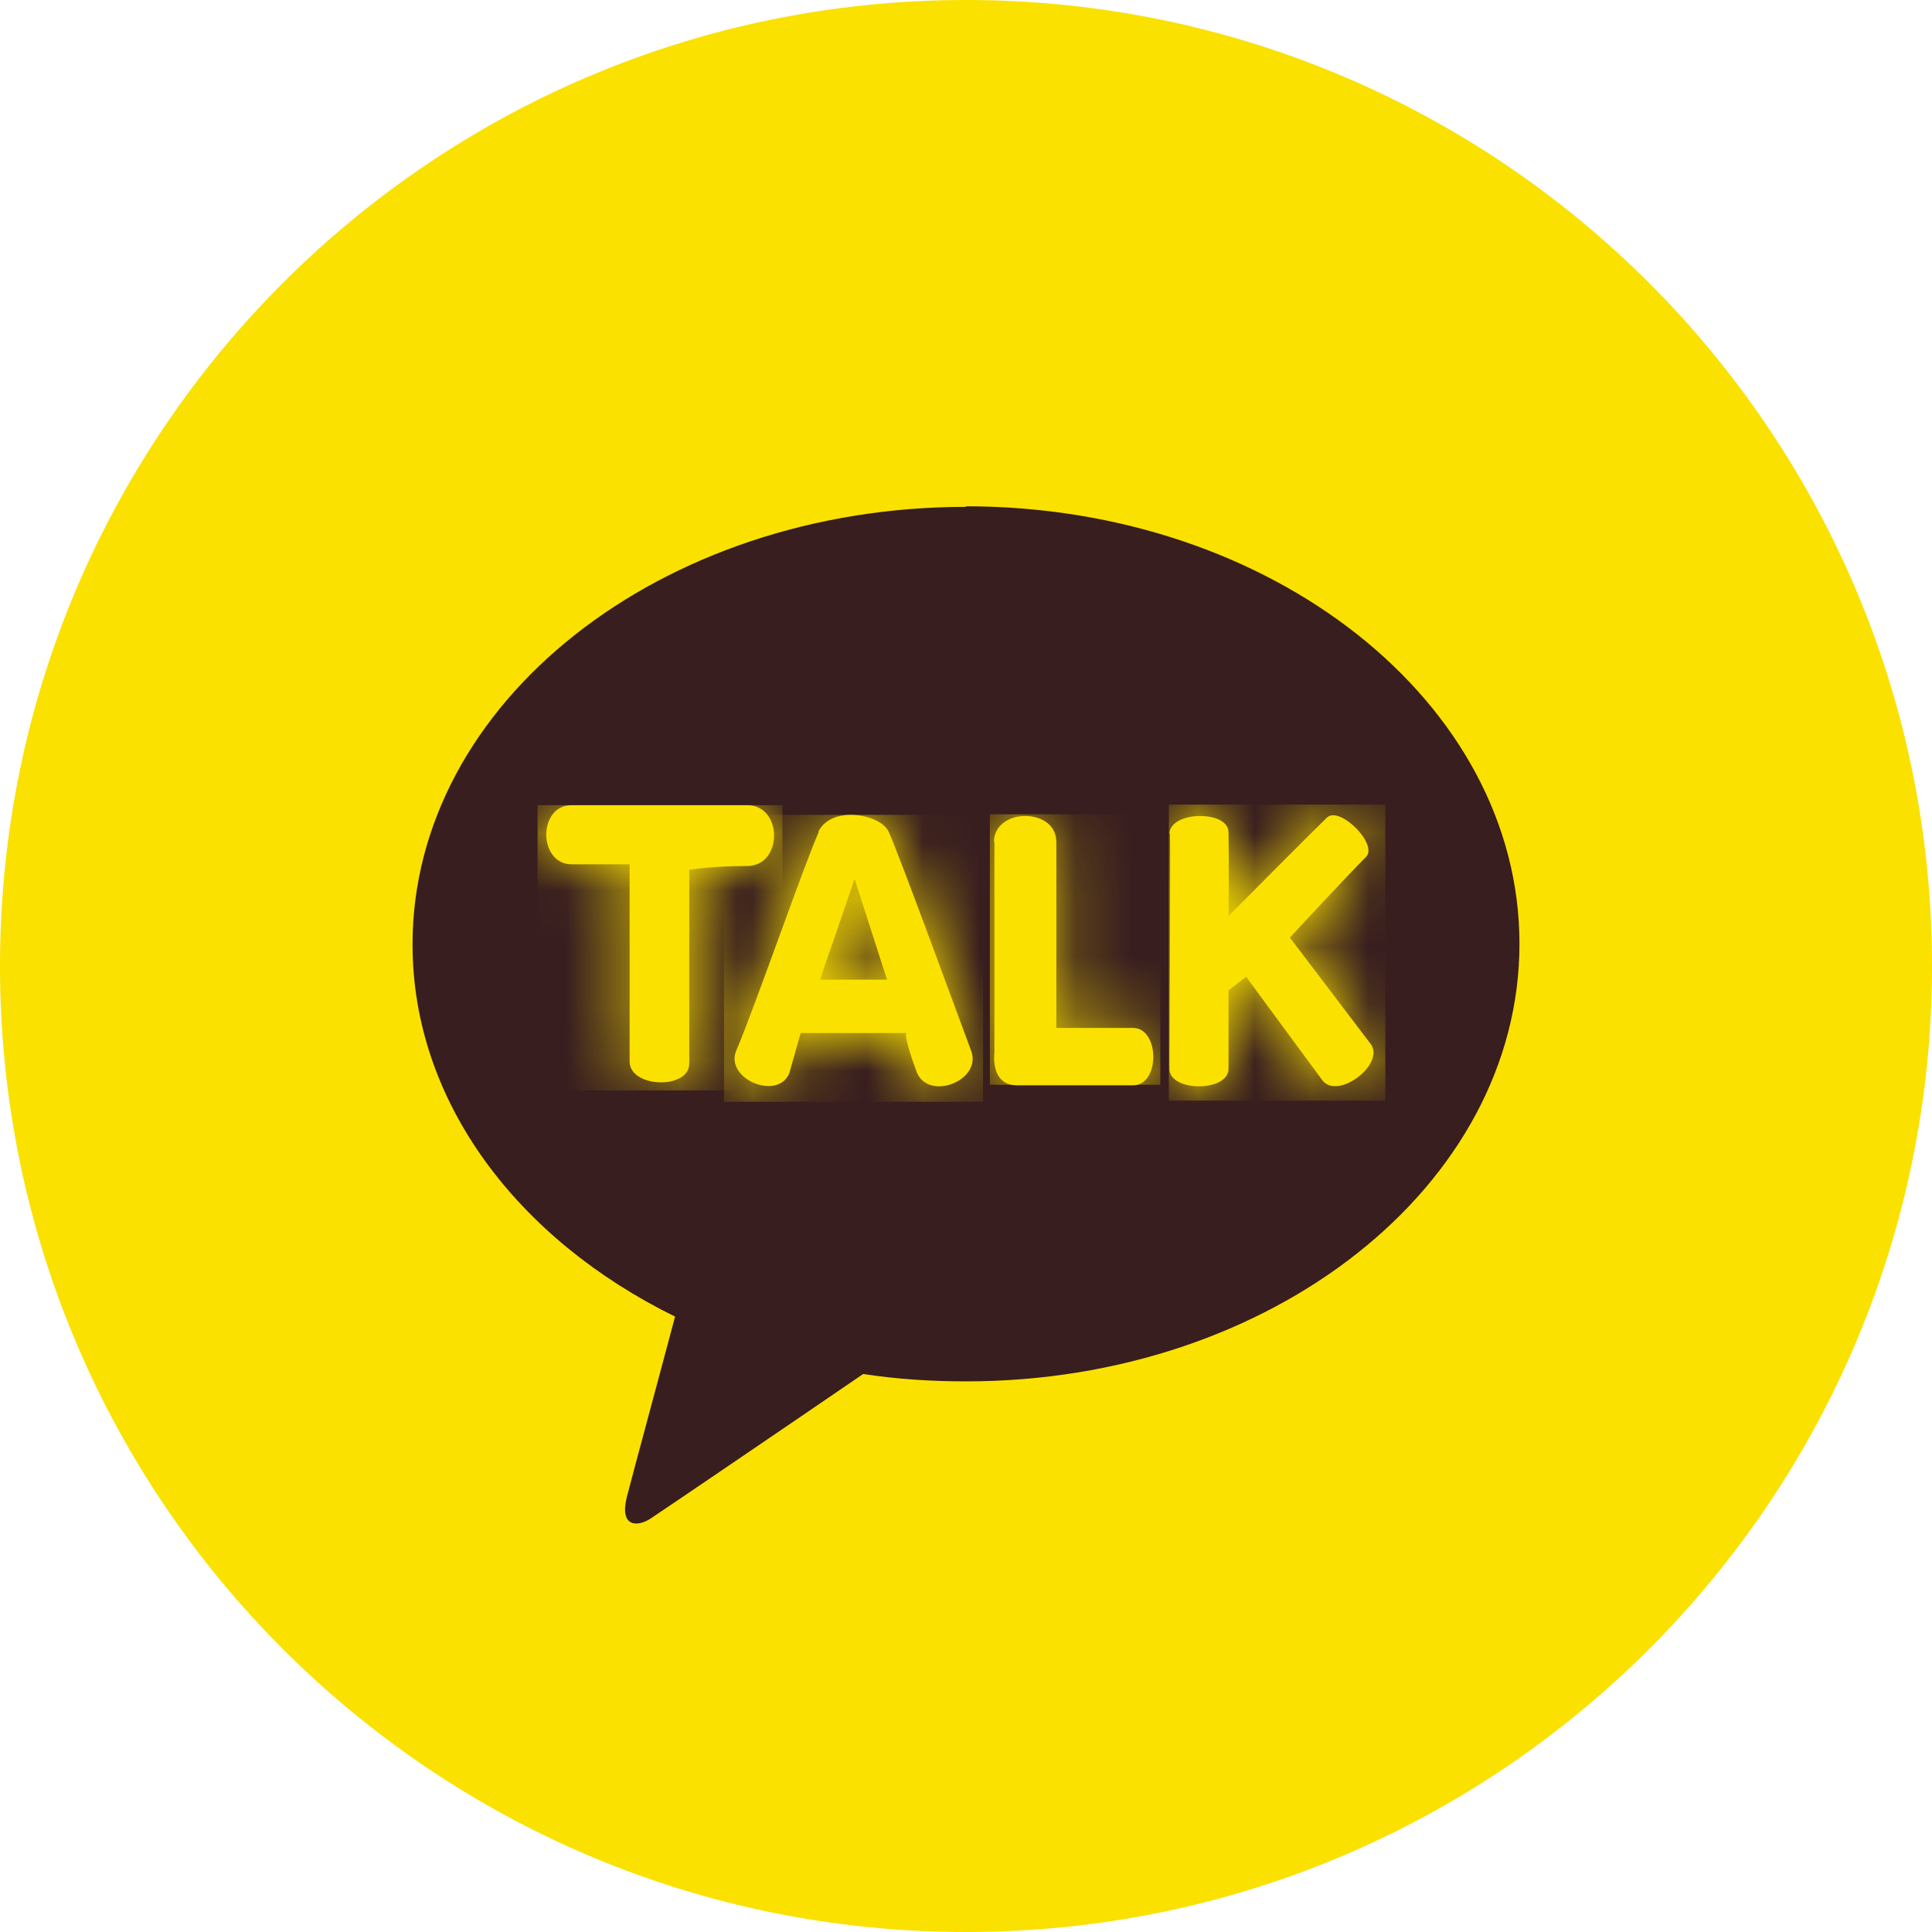
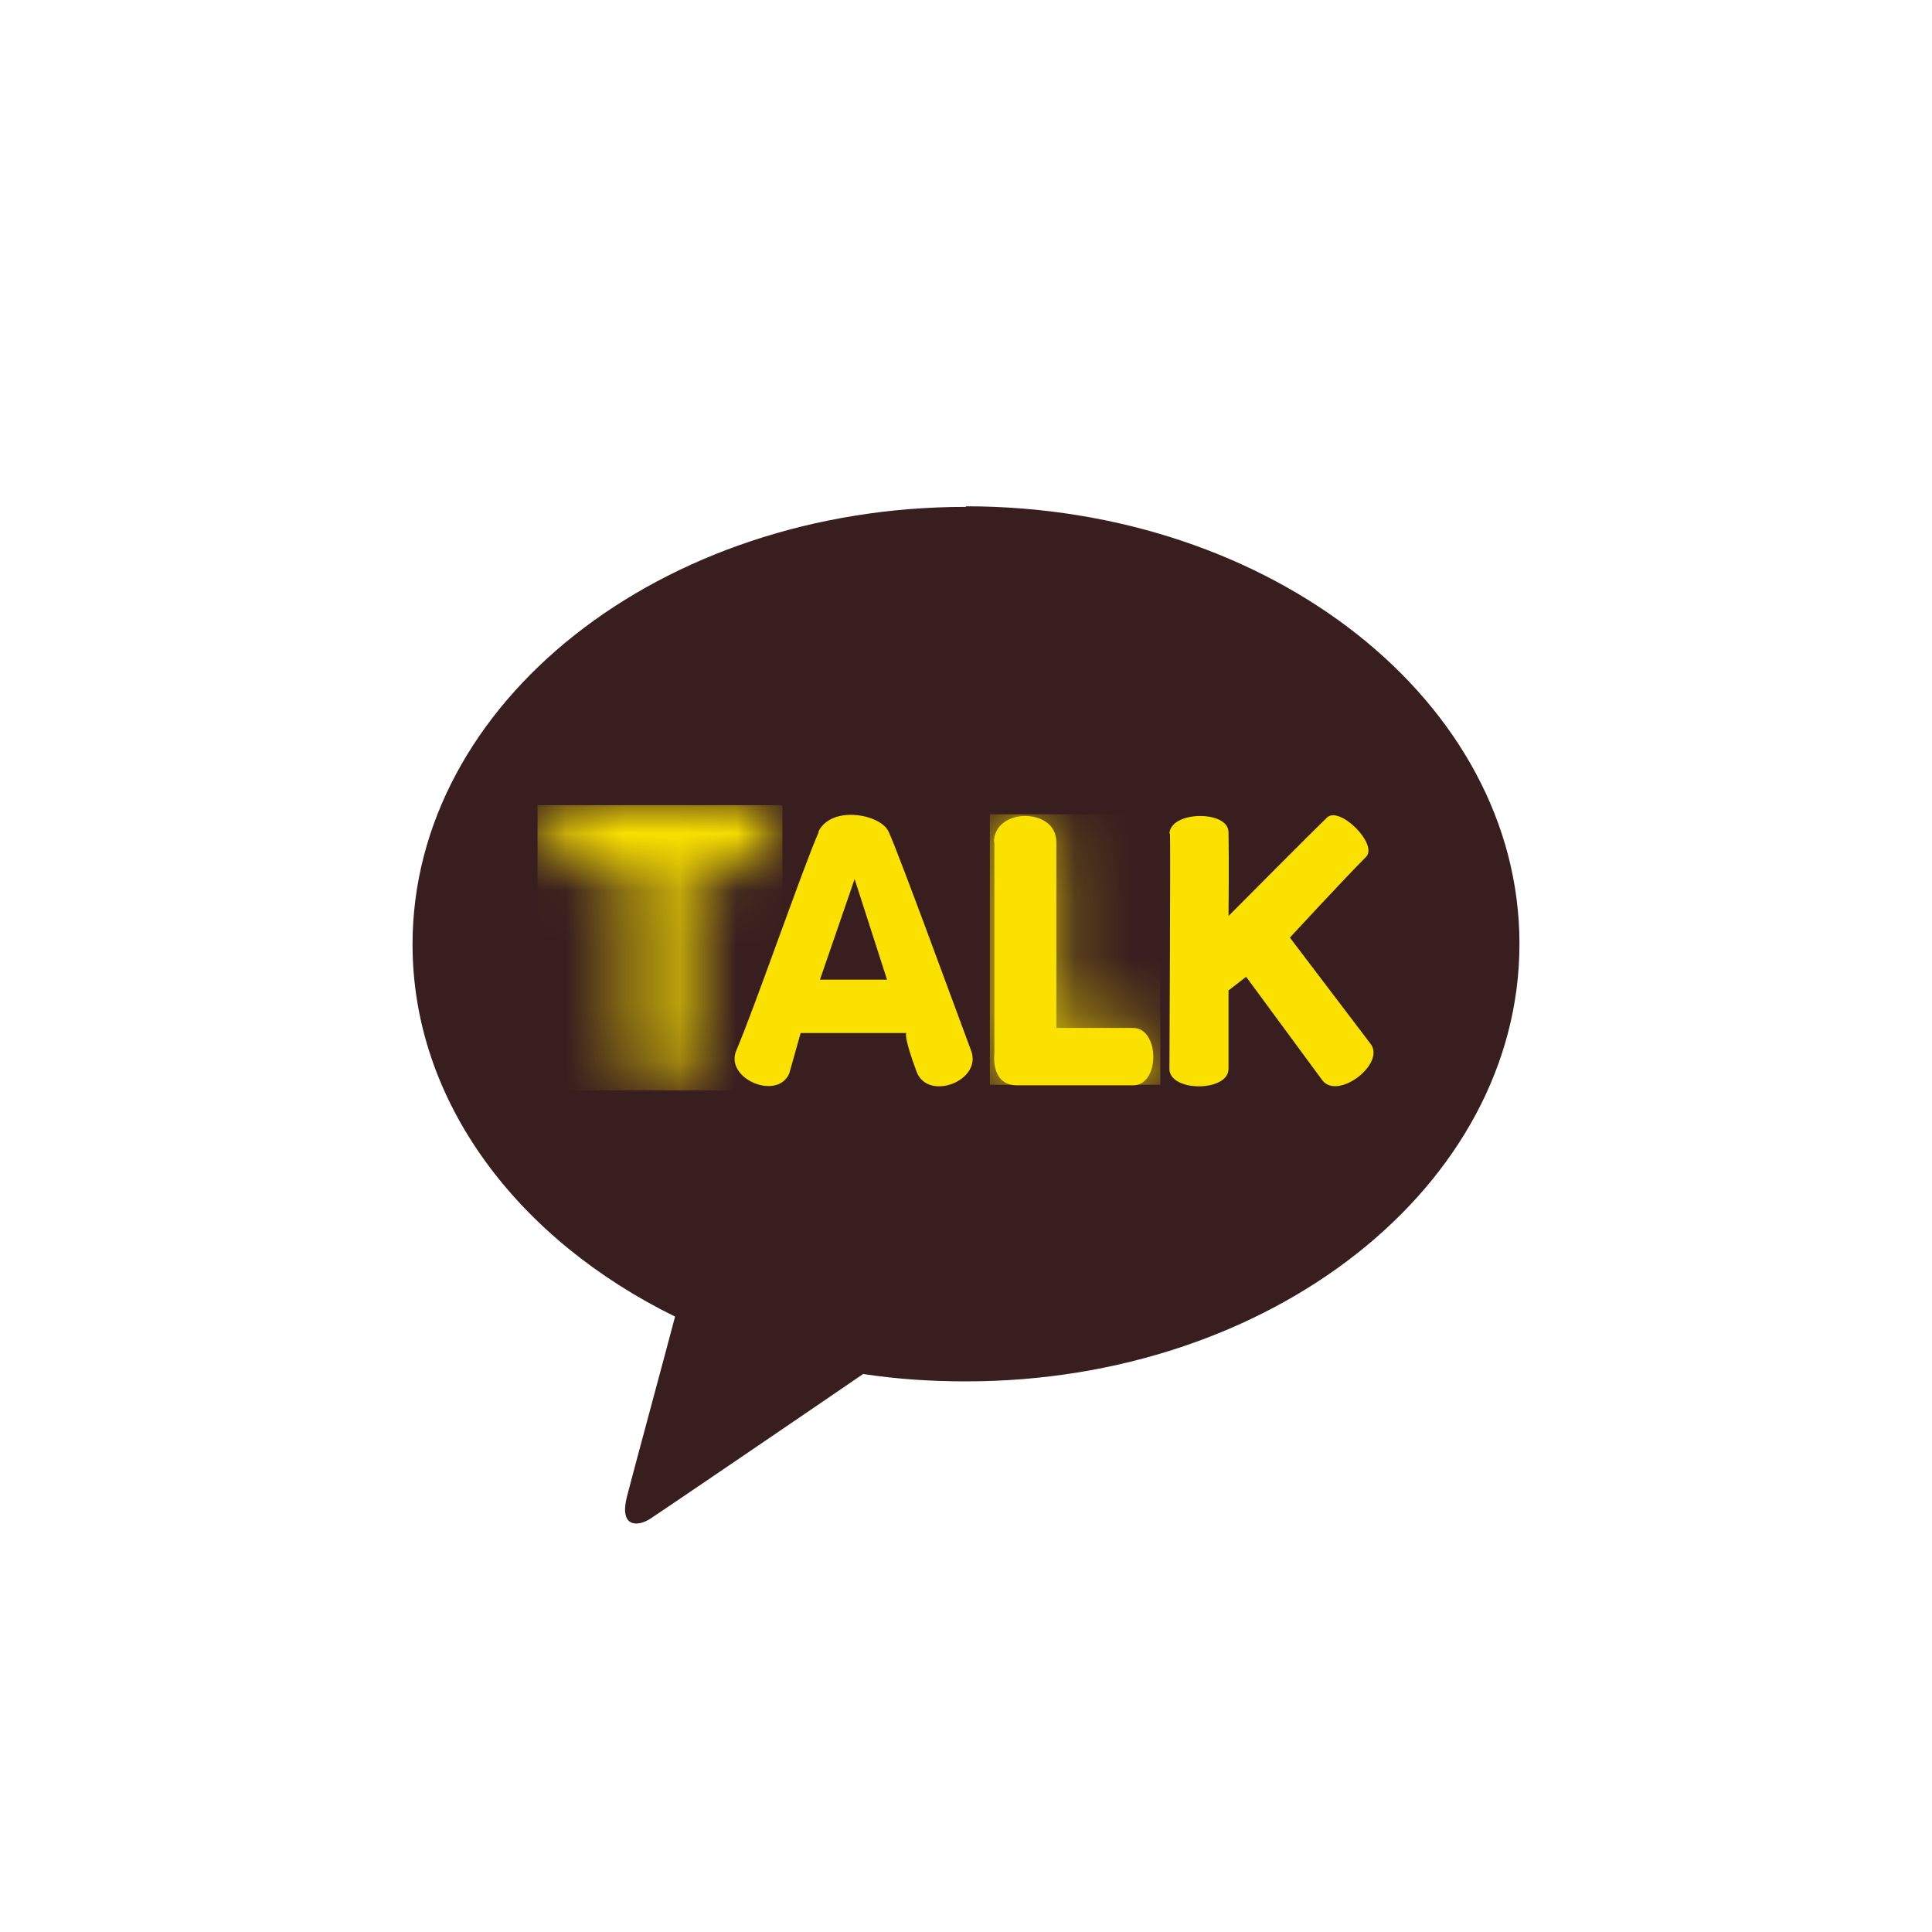
<svg xmlns="http://www.w3.org/2000/svg" id="_레이어_2" data-name="레이어 2" viewBox="0 0 34 34">
  <defs>
    <style>
      .cls-1 {
        mask: url(#mask-1);
      }

      .cls-2 {
        fill: #fff;
      }

      .cls-3 {
        mask: url(#mask);
      }

      .cls-4 {
        fill: #381e1f;
      }

      .cls-5 {
        fill: none;
      }

      .cls-6 {
        fill: #fae100;
      }

      .cls-7 {
        mask: url(#mask-2);
      }

      .cls-8 {
        clip-path: url(#clippath);
      }

      .cls-9 {
        mask: url(#mask-3);
      }
    </style>
    <clipPath id="clippath">
      <rect class="cls-5" width="34" height="34" />
    </clipPath>
    <mask id="mask" x="9.46" y="14.17" width="4.31" height="5.02" maskUnits="userSpaceOnUse">
      <g id="mask0_26_1843" data-name="mask0 26 1843">
        <path class="cls-2" d="M10.06,14.17c-.6,0-.59,1.04,0,1.04h1.02s0,2.82,0,3.47c0,.47,1.06.5,1.05.03v-3.4s.35-.07,1.02-.07c.63,0,.63-1.07,0-1.07h-3.09,0Z" />
      </g>
    </mask>
    <mask id="mask-1" x="12.74" y="14.34" width="4.56" height="5.05" maskUnits="userSpaceOnUse">
      <g id="mask1_26_1843" data-name="mask1 26 1843">
-         <path class="cls-2" d="M15.04,15.47l.57,1.77h-1.18l.61-1.77h0ZM14.41,14.64c-.25.55-1.15,3.15-1.45,3.84-.22.5.72.9.93.41l.2-.71h1.86s-.06.03.18.68c.2.53,1.16.16.96-.37-.28-.75-1.27-3.46-1.45-3.85-.08-.18-.38-.3-.67-.3-.24,0-.47.09-.57.3Z" />
-       </g>
+         </g>
    </mask>
    <mask id="mask-2" x="17.42" y="14.33" width="3" height="4.76" maskUnits="userSpaceOnUse">
      <g id="mask2_26_1843" data-name="mask2 26 1843">
        <path class="cls-2" d="M17.5,14.8c0,.88,0,3.73,0,3.73,0,0-.08.57.4.57s1.56,0,2.04,0,.47-1.01,0-1.01-1.35,0-1.35,0c0,0,0-2.63,0-3.27,0-.31-.27-.46-.55-.46s-.55.16-.55.47" />
      </g>
    </mask>
    <mask id="mask-3" x="20.58" y="14.16" width="3.81" height="5.21" maskUnits="userSpaceOnUse">
      <g id="mask3_26_1843" data-name="mask3 26 1843">
-         <path class="cls-2" d="M20.59,14.66c.01.39-.01,3.89-.01,4.15,0,.41,1.04.41,1.04,0v-1.38l.31-.24,1.34,1.82c.27.36,1.12-.29.85-.64l-1.42-1.87s.96-1.04,1.34-1.42c.22-.22-.47-.91-.69-.69-.22.21-1.73,1.73-1.73,1.73,0,0,.01-.95,0-1.47,0-.2-.25-.29-.5-.29-.27,0-.54.11-.54.32" />
-       </g>
+         </g>
    </mask>
  </defs>
  <g id="_레이어_1-2" data-name="레이어 1">
    <g class="cls-8">
      <g>
-         <path class="cls-6" d="M17,34c9.39,0,17-7.61,17-17S26.39,0,17,0,0,7.61,0,17s7.61,17,17,17Z" />
        <path class="cls-4" d="M17,8.92c-5.38,0-9.74,3.45-9.74,7.7,0,2.77,1.85,5.19,4.62,6.55-.2.76-.74,2.75-.85,3.18-.13.53.19.52.41.38.17-.11,2.67-1.81,3.75-2.55.59.09,1.19.13,1.81.13,5.38,0,9.74-3.45,9.74-7.7s-4.36-7.7-9.74-7.7" />
-         <path class="cls-6" d="M10.06,14.17c-.6,0-.59,1.04,0,1.04h1.02s0,2.82,0,3.47c0,.47,1.06.5,1.05.03v-3.4s.35-.07,1.02-.07c.63,0,.63-1.07,0-1.07h-3.09,0Z" />
        <g class="cls-3">
          <path class="cls-6" d="M13.77,14.17h-4.31v5.02h4.31v-5.02Z" />
        </g>
        <path class="cls-6" d="M15.04,15.47l.57,1.77h-1.18l.61-1.77h0ZM14.41,14.64c-.25.55-1.15,3.15-1.45,3.84-.22.5.72.9.93.41l.2-.71h1.86s-.06.03.18.68c.2.53,1.16.16.96-.37-.28-.75-1.27-3.46-1.45-3.85-.08-.18-.38-.3-.67-.3-.24,0-.47.09-.57.3Z" />
        <g class="cls-1">
          <path class="cls-6" d="M17.3,14.34h-4.56v5.05h4.56v-5.05Z" />
        </g>
        <path class="cls-6" d="M17.5,14.8c0,.88,0,3.73,0,3.73,0,0-.08.57.4.57s1.56,0,2.04,0,.47-1.01,0-1.01-1.35,0-1.35,0c0,0,0-2.63,0-3.27,0-.31-.27-.46-.55-.46s-.55.16-.55.47" />
        <g class="cls-7">
          <path class="cls-6" d="M20.42,14.33h-3v4.76h3v-4.76Z" />
        </g>
        <path class="cls-6" d="M20.59,14.66c.01.39-.01,3.89-.01,4.15,0,.41,1.04.41,1.04,0v-1.38l.31-.24,1.34,1.82c.27.36,1.12-.29.85-.64l-1.42-1.87s.96-1.04,1.34-1.42c.22-.22-.47-.91-.69-.69-.22.21-1.73,1.73-1.73,1.73,0,0,.01-.95,0-1.47,0-.2-.25-.29-.5-.29-.27,0-.54.11-.54.32" />
        <g class="cls-9">
          <path class="cls-6" d="M24.38,14.16h-3.81v5.21h3.81v-5.21Z" />
        </g>
      </g>
    </g>
  </g>
</svg>